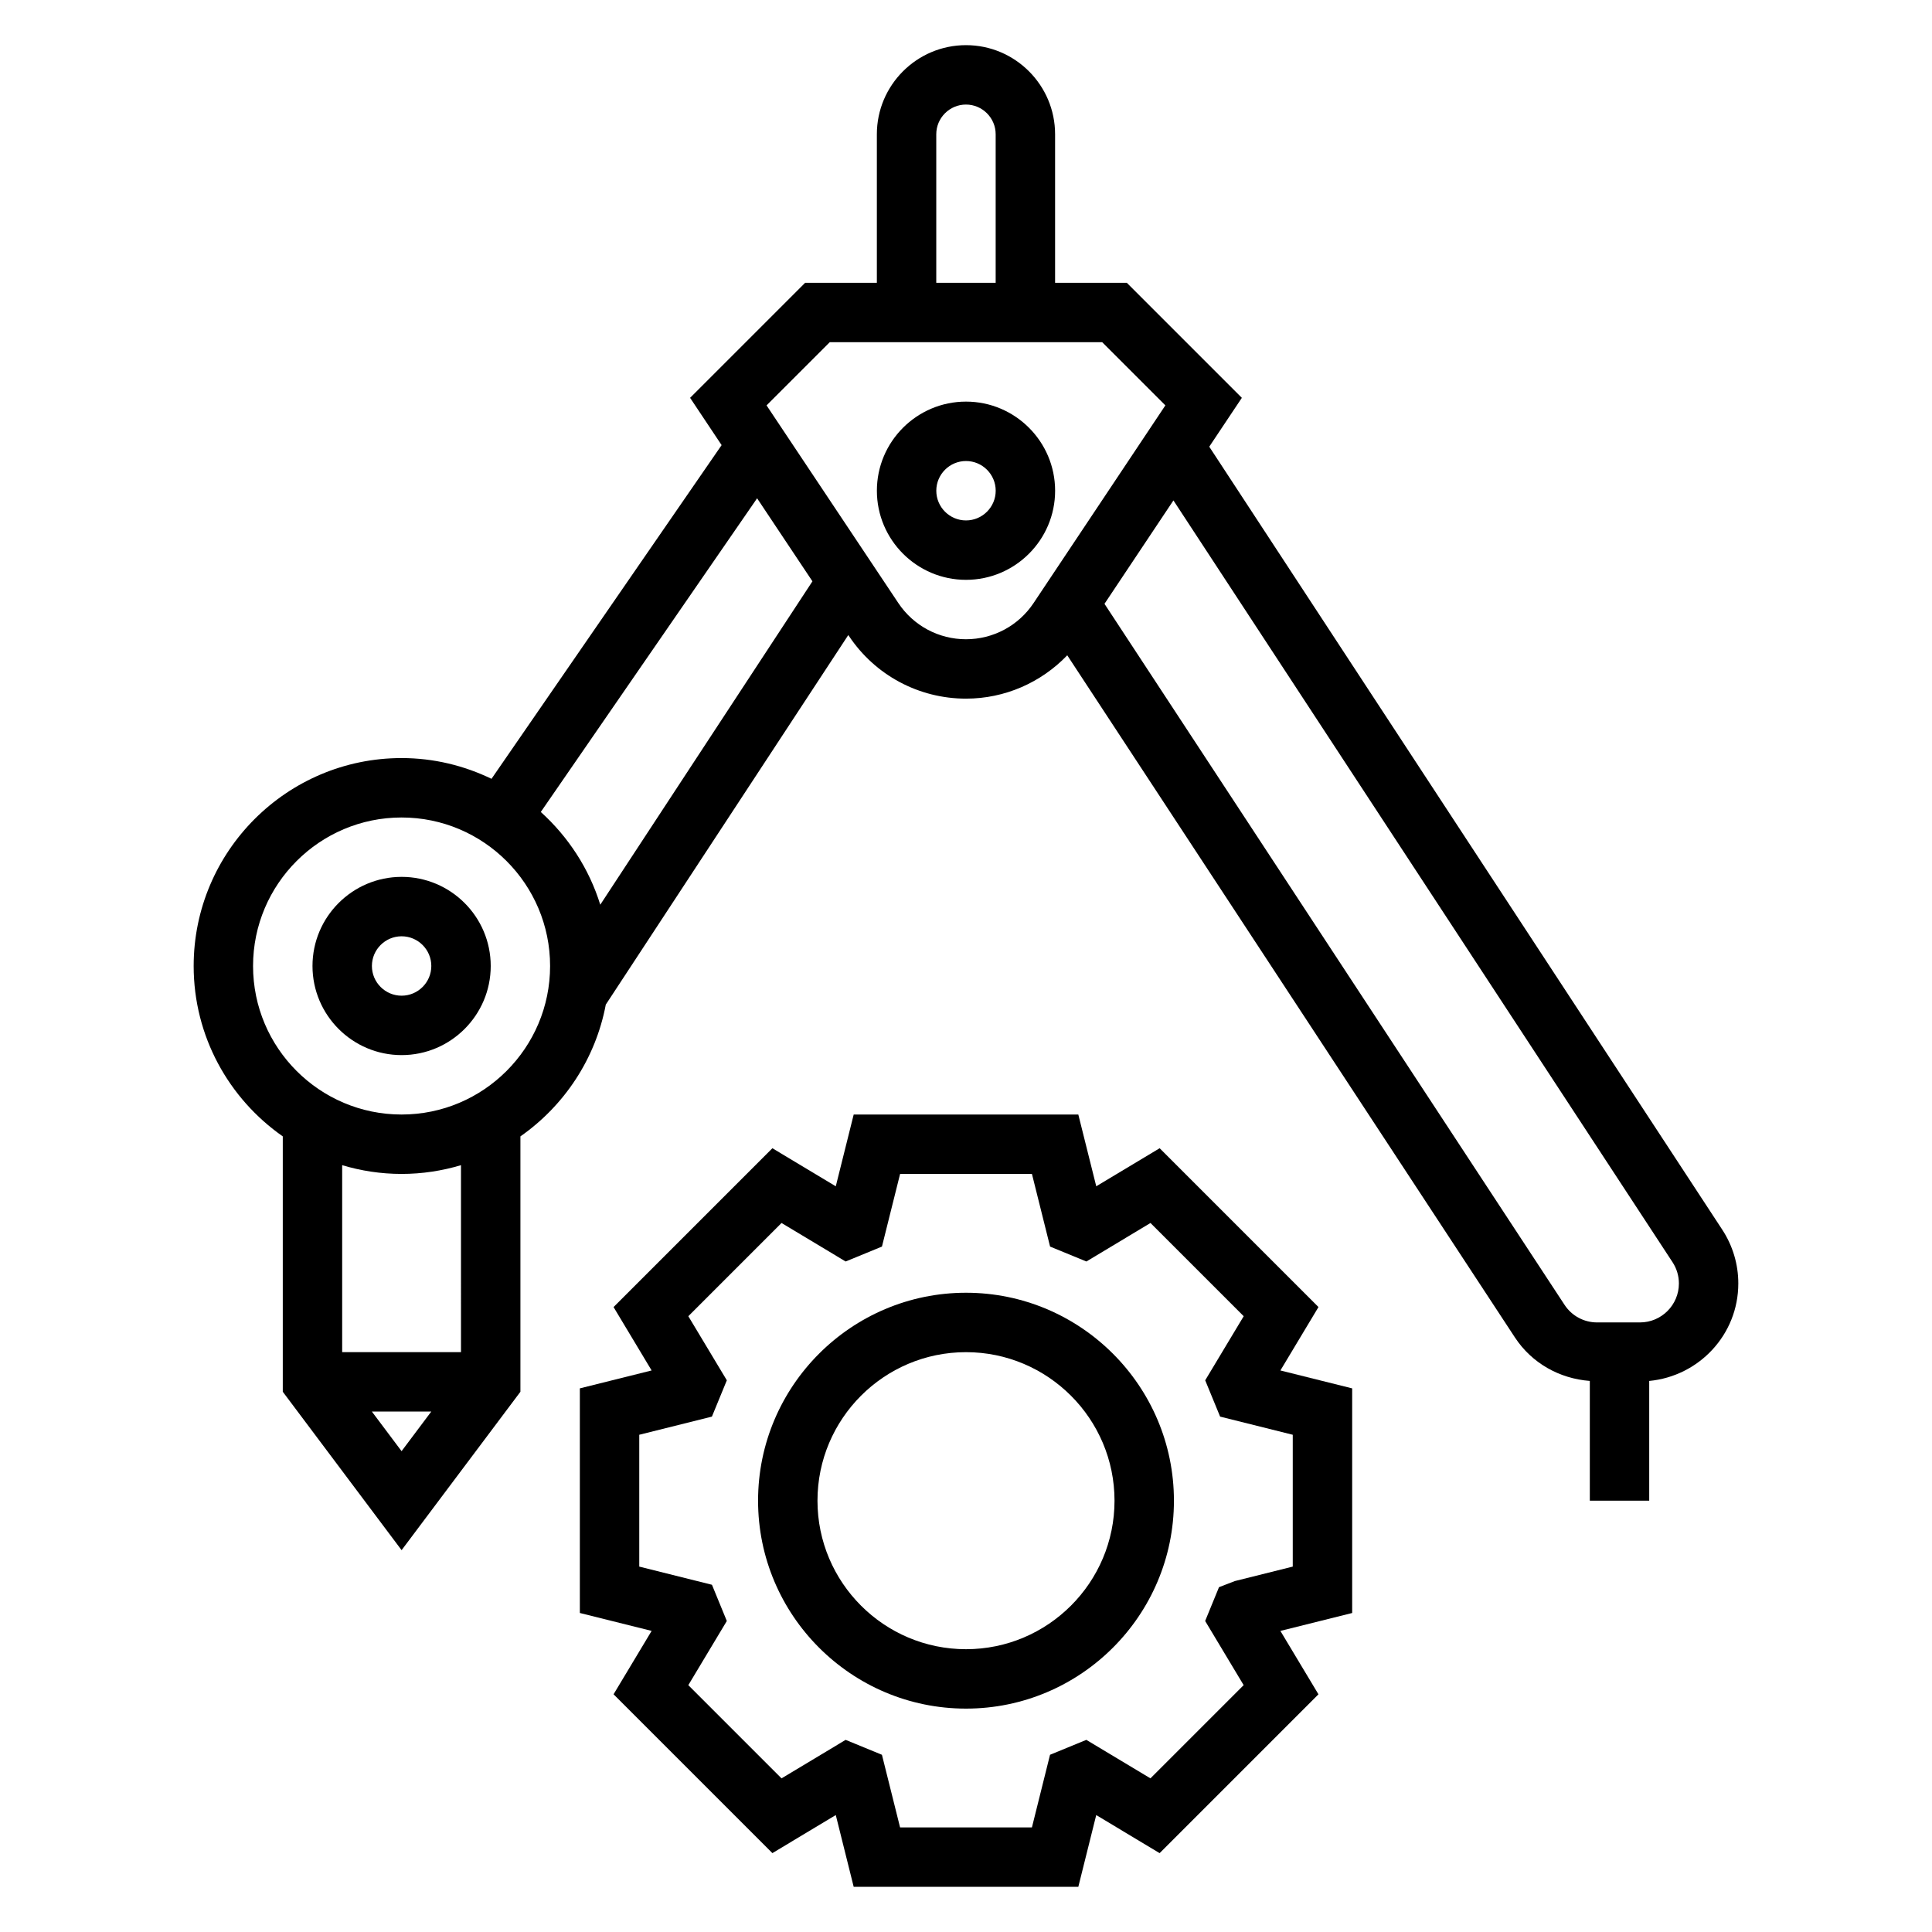
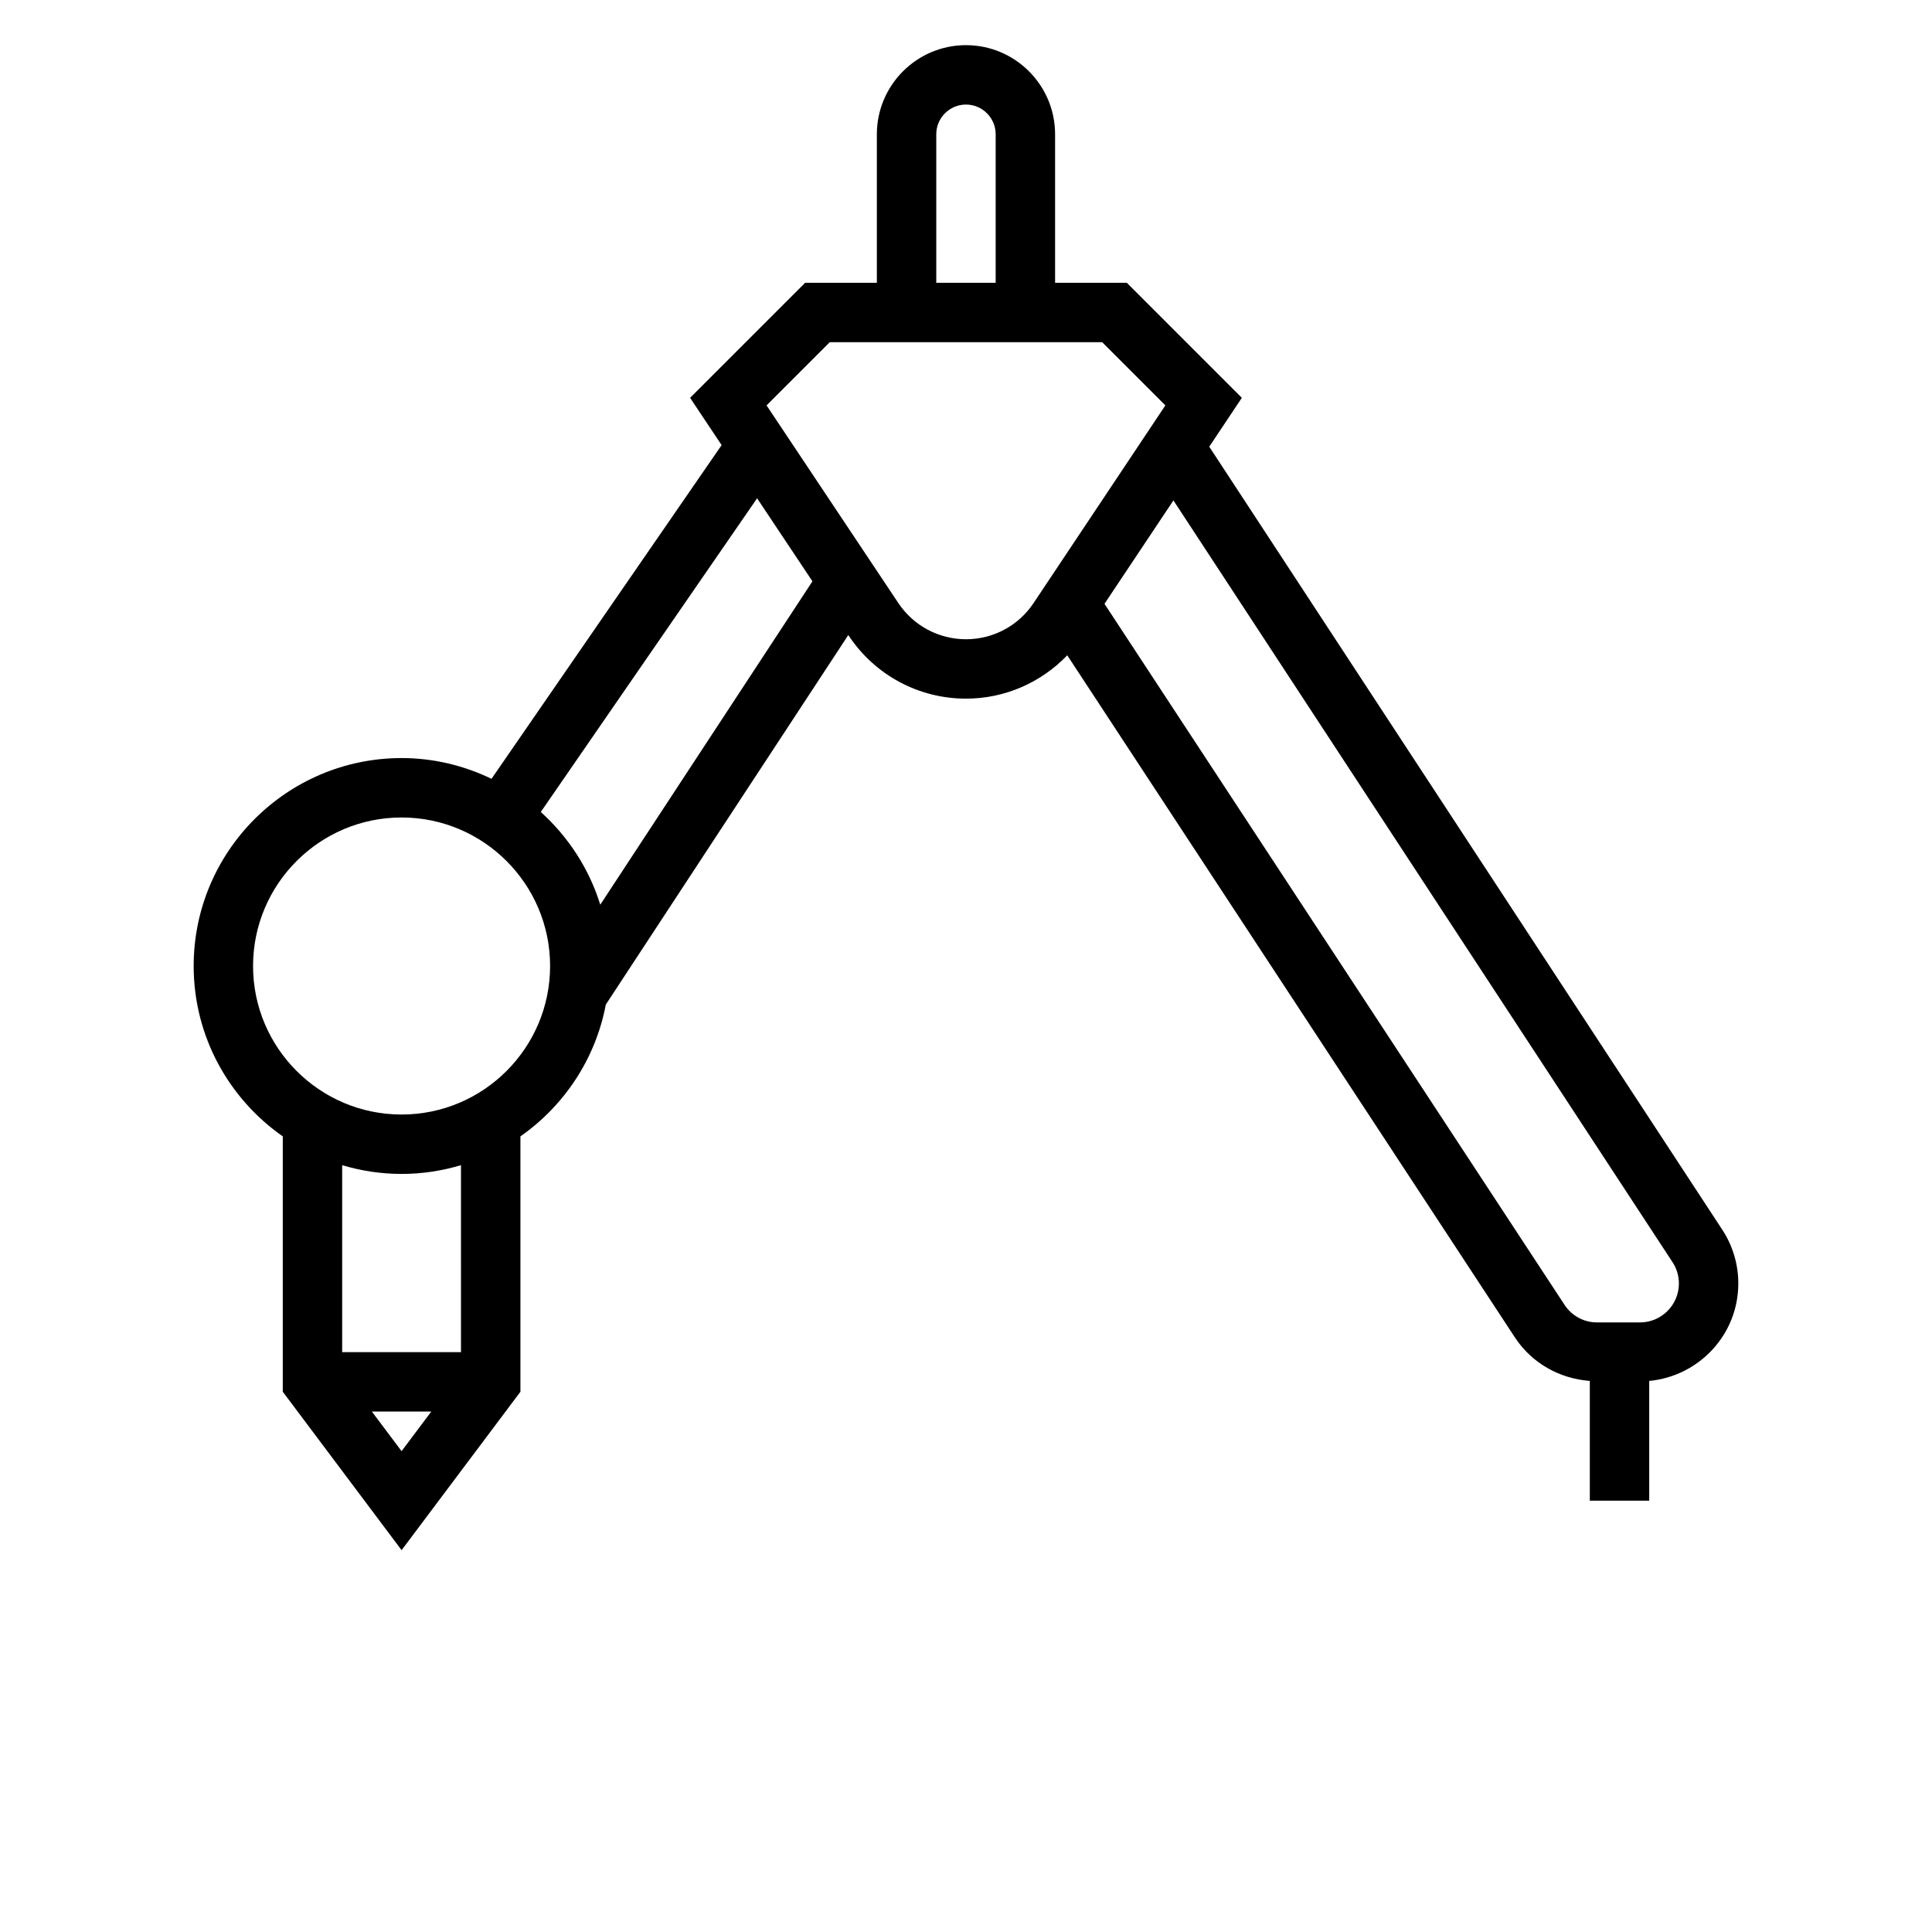
<svg xmlns="http://www.w3.org/2000/svg" fill="#000000" width="800px" height="800px" version="1.1" viewBox="144 144 512 512">
  <g>
-     <path d="m400 486.59c-30.387 0-55.105 24.719-55.105 55.105 0 30.387 24.719 55.105 55.105 55.105s55.105-24.719 55.105-55.105c-0.004-30.387-24.723-55.105-55.105-55.105zm0 94.465c-21.703 0-39.359-17.656-39.359-39.359 0-21.703 17.656-39.359 39.359-39.359s39.359 17.656 39.359 39.359c0 21.703-17.656 39.359-39.359 39.359z" />
-     <path d="m493.41 490.38-42.09-42.09-16.801 10.086-4.754-19.016h-59.527l-4.746 19.02-16.801-10.086-42.09 42.09 10.086 16.801-19.02 4.746v59.527l19.02 4.746-10.086 16.801 42.09 42.09 16.801-10.086 4.746 19.023h59.527l4.746-19.02 16.801 10.086 42.09-42.09-10.086-16.801 19.023-4.746v-59.527l-19.02-4.746zm-6.816 33.848v34.938l-15.344 3.832-4.203 1.621-3.668 8.957 10.203 17.004-24.703 24.703-16.988-10.203-9.621 3.953-4.801 19.258h-34.938l-4.809-19.254-9.621-3.953-16.988 10.203-24.703-24.703 10.203-17.004-3.938-9.598-19.266-4.816v-34.938l19.254-4.809 3.953-9.621-10.203-16.988 24.703-24.703 16.988 10.203 9.621-3.953 4.809-19.254h34.938l4.809 19.254 9.621 3.953 16.988-10.203 24.703 24.703-10.203 16.988 3.953 9.621z" />
    <path d="m604.67 484.14c0-5.086-1.473-10.02-4.266-14.281l-135.94-207.48 8.637-12.949-30.488-30.488h-19.004v-39.359c0-13.02-10.598-23.617-23.617-23.617-13.02 0-23.617 10.598-23.617 23.617v39.359h-19.004l-30.488 30.488 8.352 12.531-60.984 88.434c-7.215-3.484-15.273-5.5-23.824-5.5-30.387 0-55.105 24.719-55.105 55.105 0 18.68 9.359 35.188 23.617 45.152v67.676l31.488 41.98 31.488-41.98v-67.676c11.578-8.102 19.91-20.523 22.625-34.922l64.266-97.938 0.164 0.242c6.93 10.402 18.523 16.613 31.027 16.613 10.266 0 19.867-4.234 26.836-11.484l118.64 180.78c4.473 6.809 11.809 10.91 19.844 11.516v31.734h15.742v-31.73c13.203-1.262 23.609-12.281 23.609-25.824zm-212.55-304.56c0-4.336 3.535-7.871 7.871-7.871 4.336 0 7.871 3.535 7.871 7.871v39.359h-15.742zm-149.57 338.5h15.742l-7.871 10.492zm23.617-15.742h-31.488v-49.555c4.988 1.496 10.273 2.32 15.742 2.32 5.473 0 10.754-0.828 15.742-2.32zm-15.746-62.977c-21.703 0-39.359-17.656-39.359-39.359s17.656-39.359 39.359-39.359c21.703 0 39.359 17.656 39.359 39.359s-17.656 39.359-39.359 39.359zm52.656-55.602c-2.961-9.582-8.5-18.004-15.762-24.578l57.324-83.129 14.664 22.004zm96.914-70.352c-7.219 0-13.926-3.59-17.926-9.598l-34.922-52.379 16.746-16.742h72.203l16.742 16.742-34.922 52.379c-3.996 6.008-10.703 9.598-17.922 9.598zm178.61 181.05h-11.352c-3.488 0-6.715-1.738-8.629-4.66l-121.92-185.78 18.27-27.402 132.27 201.88c1.102 1.684 1.684 3.637 1.684 5.641 0 5.695-4.629 10.32-10.32 10.32z" />
-     <path d="m250.43 376.38c-13.02 0-23.617 10.598-23.617 23.617s10.598 23.617 23.617 23.617c13.02 0 23.617-10.598 23.617-23.617 0-13.023-10.598-23.617-23.617-23.617zm0 31.488c-4.336 0-7.871-3.535-7.871-7.871s3.535-7.871 7.871-7.871c4.336 0 7.871 3.535 7.871 7.871s-3.535 7.871-7.871 7.871z" />
-     <path d="m400 250.43c-13.02 0-23.617 10.598-23.617 23.617s10.598 23.617 23.617 23.617 23.617-10.598 23.617-23.617c-0.004-13.02-10.598-23.617-23.617-23.617zm0 31.488c-4.336 0-7.871-3.535-7.871-7.871s3.535-7.871 7.871-7.871 7.871 3.535 7.871 7.871-3.535 7.871-7.871 7.871z" />
  </g>
</svg>